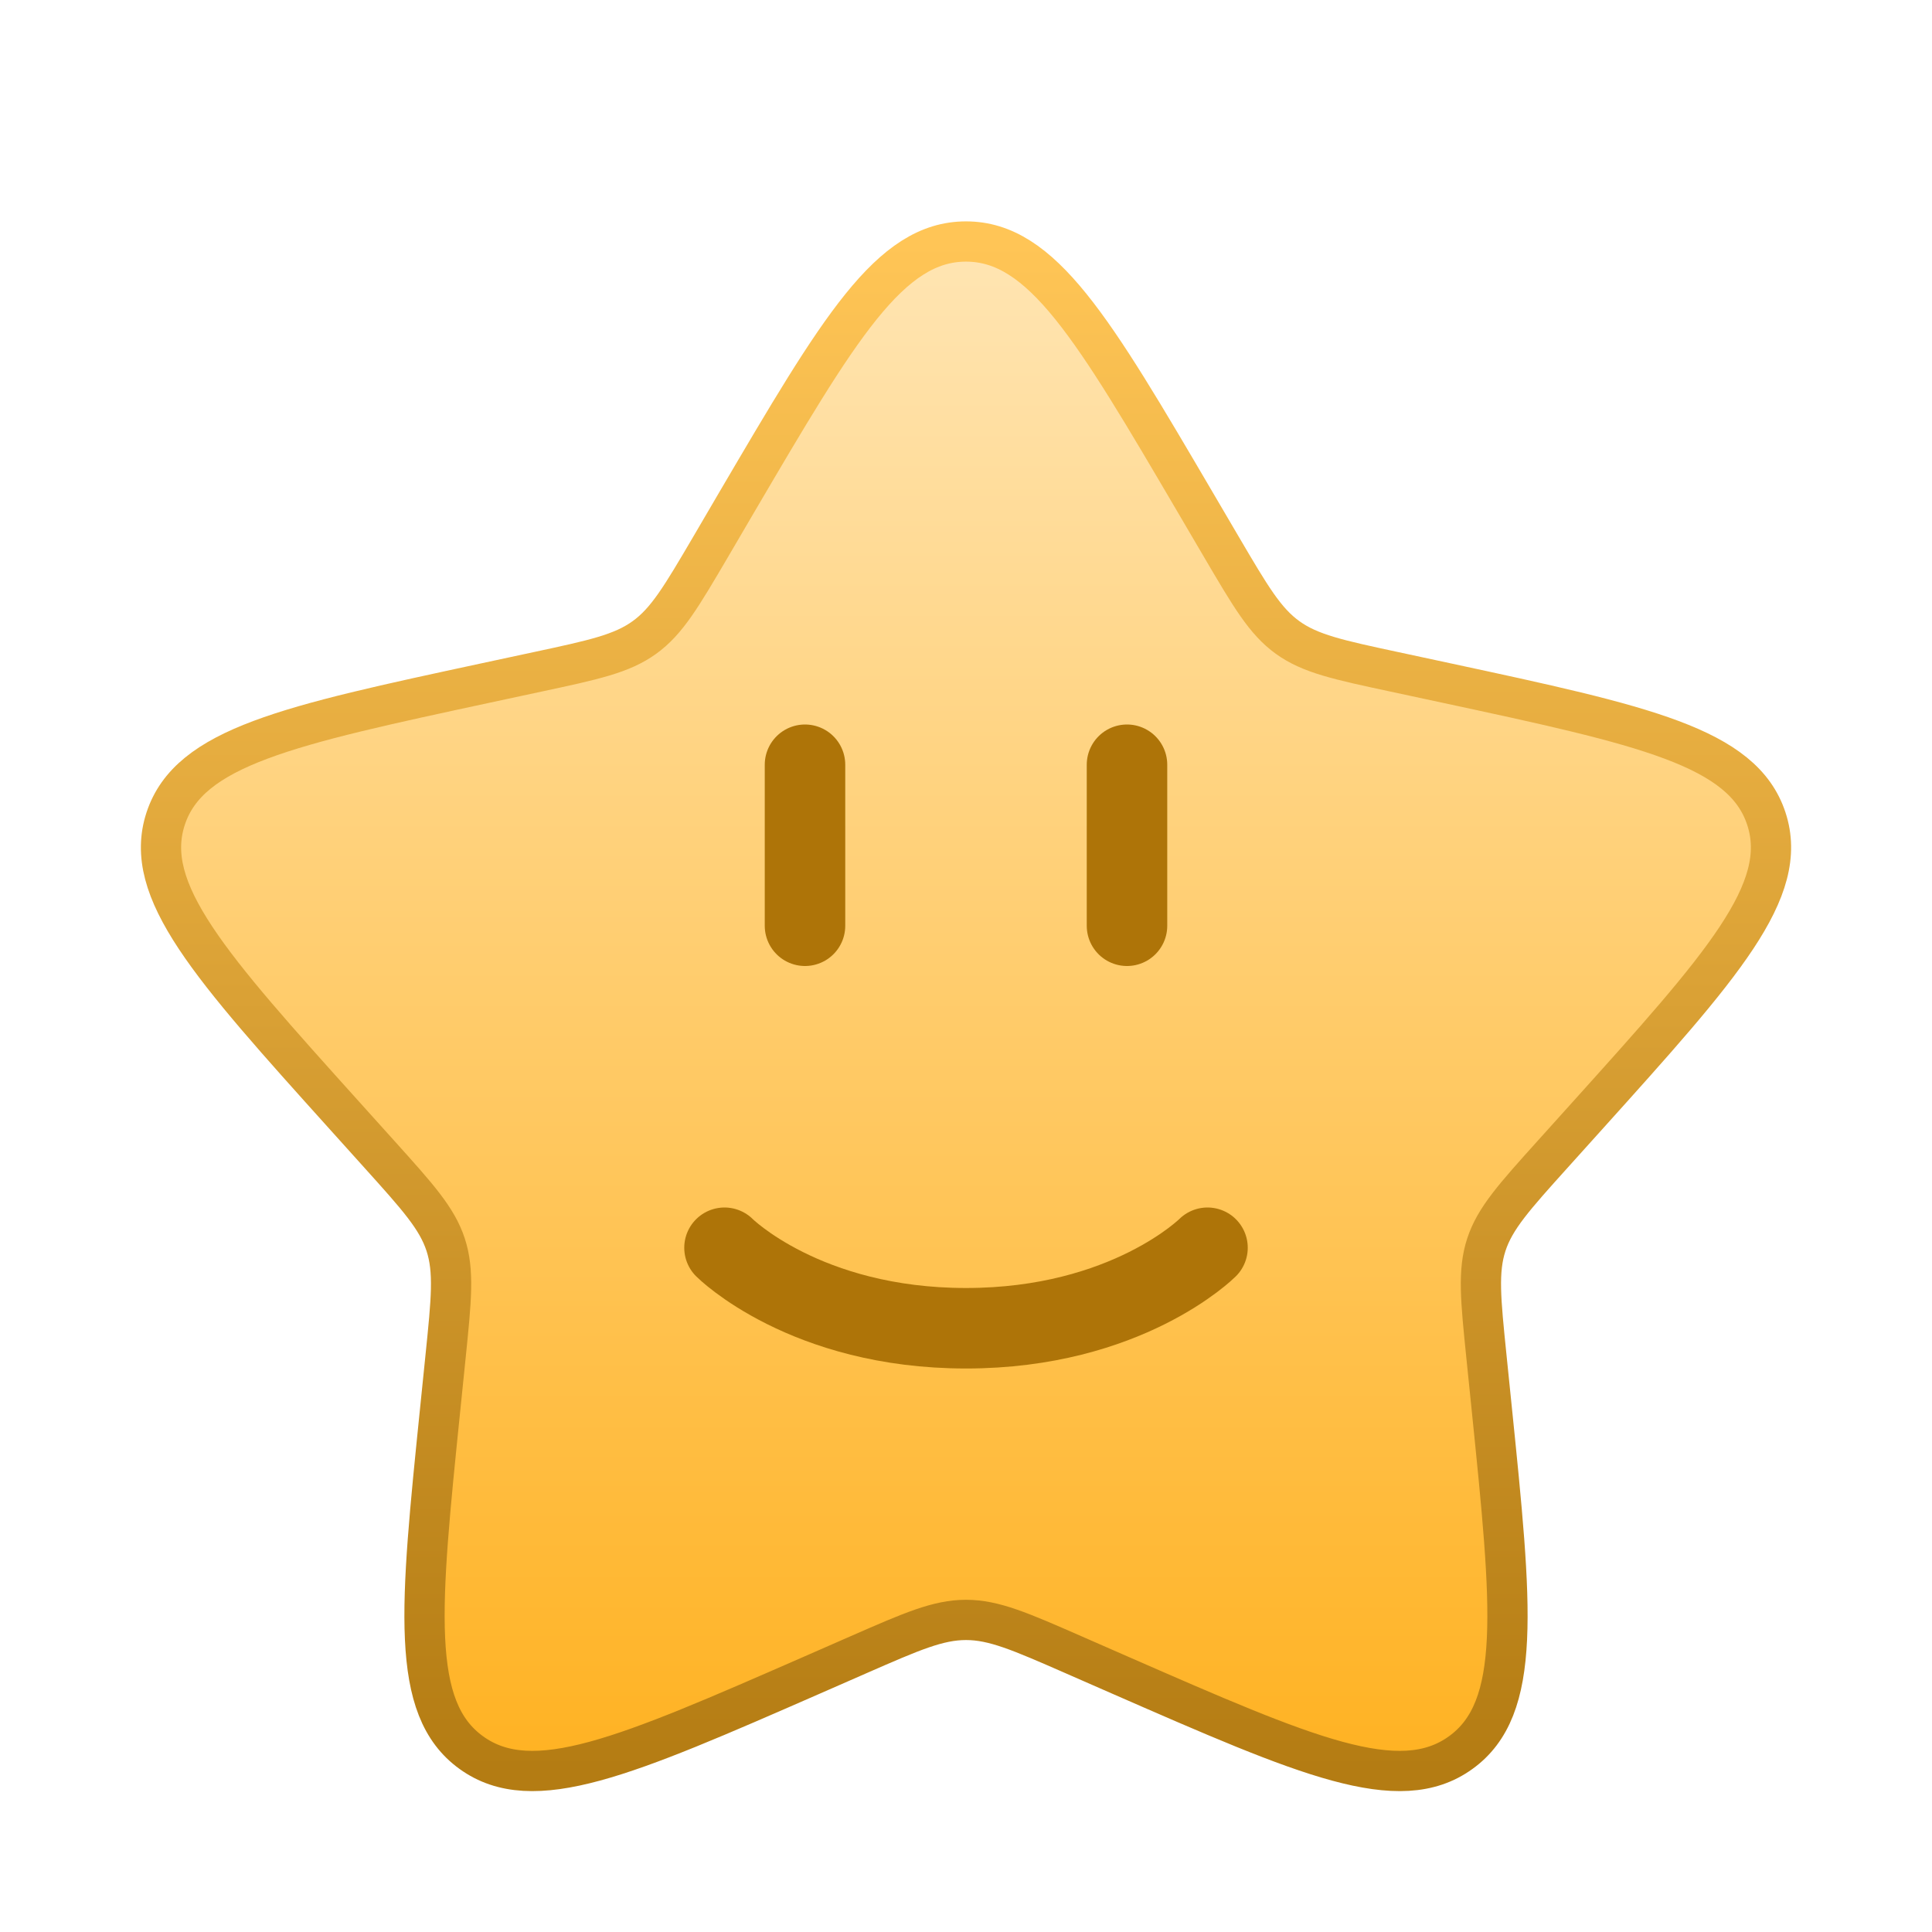
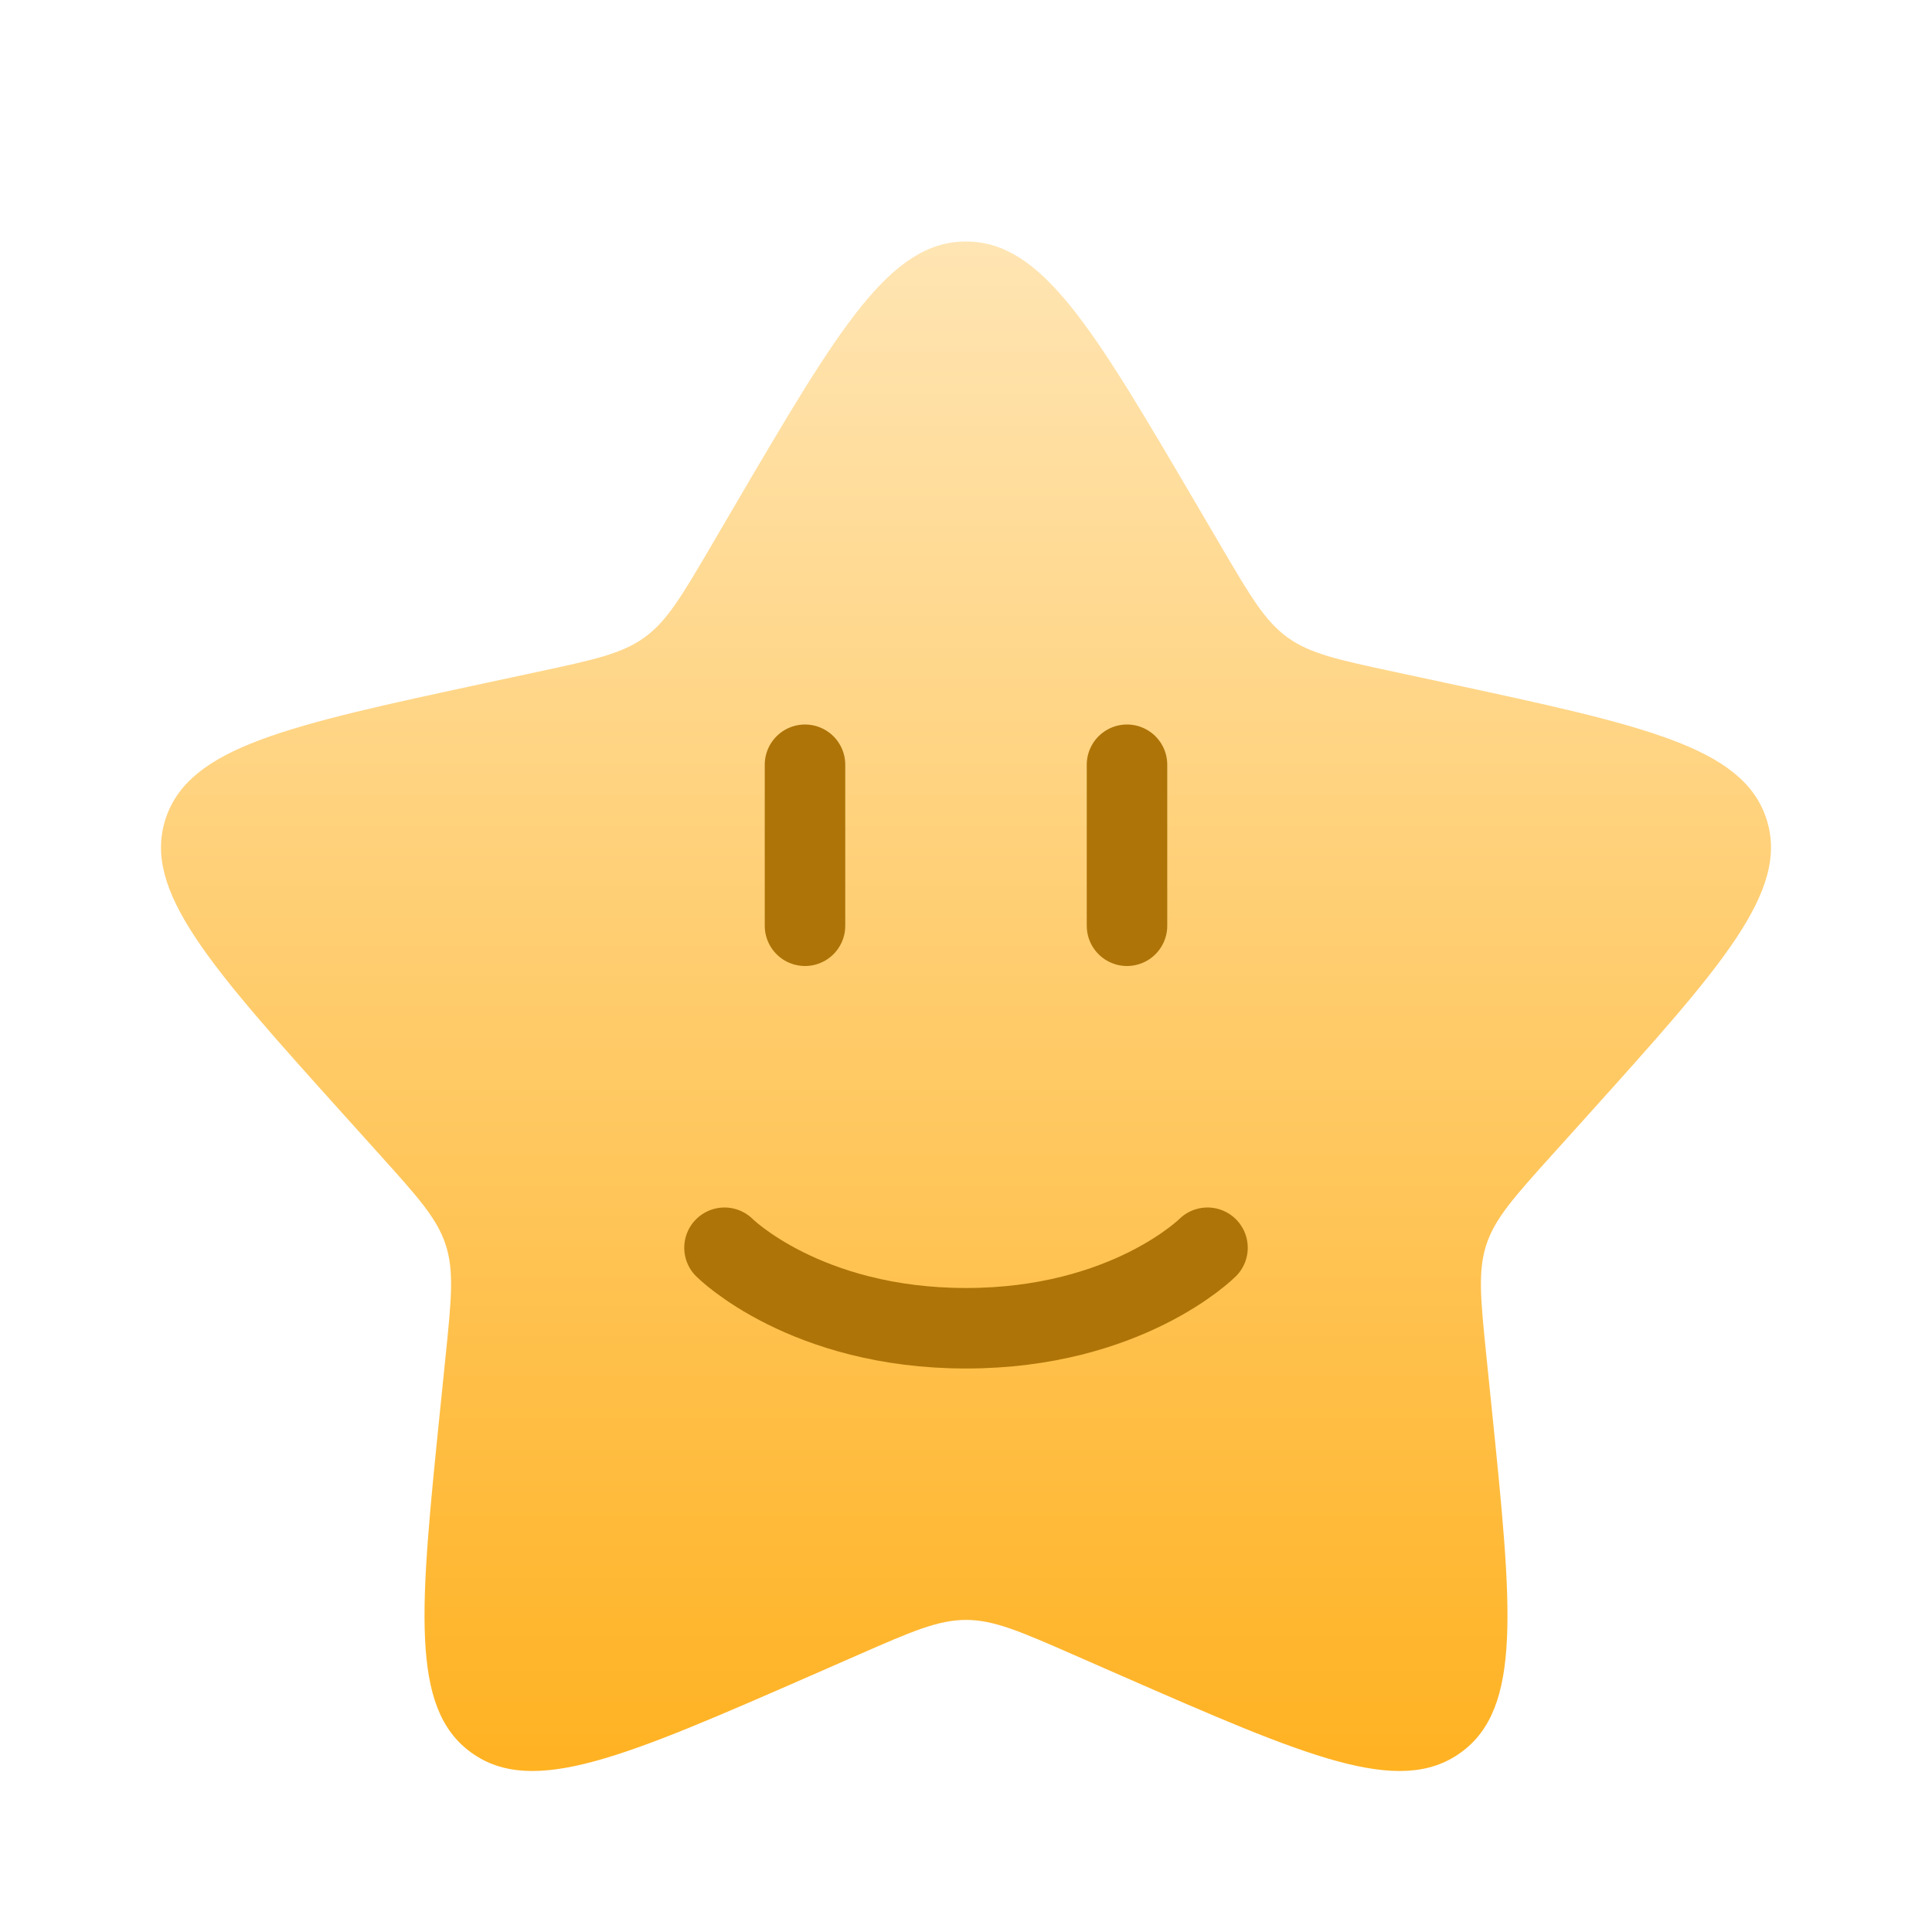
<svg xmlns="http://www.w3.org/2000/svg" width="30" height="30" viewBox="0 0 30 30" fill="none">
  <g id="Emotions / Positive">
    <g id="Vector" filter="url(#filter0_d_53_2314)">
      <path d="M11.441 6.547C13.025 3.849 13.816 2.5 15 2.5C16.184 2.5 16.975 3.849 18.558 6.547L18.968 7.246C19.418 8.012 19.643 8.396 19.994 8.649C20.345 8.902 20.781 8.996 21.655 9.183L22.451 9.354C25.525 10.015 27.062 10.346 27.428 11.463C27.794 12.58 26.746 13.745 24.65 16.073L24.108 16.675C23.512 17.337 23.214 17.668 23.08 18.077C22.946 18.487 22.991 18.928 23.081 19.811L23.163 20.615C23.48 23.721 23.639 25.275 22.681 25.965C21.724 26.656 20.284 26.026 17.405 24.767L16.661 24.441C15.843 24.083 15.434 23.904 15 23.904C14.566 23.904 14.157 24.083 13.339 24.441L12.595 24.767C9.716 26.026 8.276 26.656 7.319 25.965C6.361 25.275 6.52 23.721 6.837 20.615L6.919 19.811C7.009 18.928 7.054 18.487 6.92 18.077C6.786 17.668 6.488 17.337 5.892 16.675L5.35 16.073C3.254 13.745 2.206 12.58 2.572 11.463C2.938 10.346 4.475 10.015 7.549 9.354L8.345 9.183C9.219 8.996 9.655 8.902 10.006 8.649C10.357 8.396 10.582 8.012 11.032 7.246L11.441 6.547Z" fill="url(#paint0_linear_53_2314)" />
-       <path d="M11.441 6.547C13.025 3.849 13.816 2.5 15 2.5C16.184 2.5 16.975 3.849 18.558 6.547L18.968 7.246C19.418 8.012 19.643 8.396 19.994 8.649C20.345 8.902 20.781 8.996 21.655 9.183L22.451 9.354C25.525 10.015 27.062 10.346 27.428 11.463C27.794 12.58 26.746 13.745 24.65 16.073L24.108 16.675C23.512 17.337 23.214 17.668 23.08 18.077C22.946 18.487 22.991 18.928 23.081 19.811L23.163 20.615C23.48 23.721 23.639 25.275 22.681 25.965C21.724 26.656 20.284 26.026 17.405 24.767L16.661 24.441C15.843 24.083 15.434 23.904 15 23.904C14.566 23.904 14.157 24.083 13.339 24.441L12.595 24.767C9.716 26.026 8.276 26.656 7.319 25.965C6.361 25.275 6.52 23.721 6.837 20.615L6.919 19.811C7.009 18.928 7.054 18.487 6.92 18.077C6.786 17.668 6.488 17.337 5.892 16.675L5.35 16.073C3.254 13.745 2.206 12.58 2.572 11.463C2.938 10.346 4.475 10.015 7.549 9.354L8.345 9.183C9.219 8.996 9.655 8.902 10.006 8.649C10.357 8.396 10.582 8.012 11.032 7.246L11.441 6.547Z" stroke="url(#paint1_linear_53_2314)" stroke-width="0.625" />
    </g>
    <g id="Vector 1129" filter="url(#filter1_d_53_2314)">
      <path d="M12.5 11.25V13.75" stroke="#AE7408" stroke-width="1.25" stroke-linecap="round" />
    </g>
    <g id="Vector 1130" filter="url(#filter2_d_53_2314)">
      <path d="M17.5 11.25V13.75" stroke="#AE7408" stroke-width="1.25" stroke-linecap="round" />
    </g>
    <g id="Vector 1131" filter="url(#filter3_d_53_2314)">
      <path d="M11.25 18.75C11.25 18.75 12.5 20 15 20C17.5 20 18.75 18.75 18.75 18.75" stroke="#AE7408" stroke-width="1.25" stroke-linecap="round" />
    </g>
  </g>
  <defs>
    <filter id="filter0_d_53_2314" x="2.187" y="2.188" width="25.625" height="25.625" filterUnits="userSpaceOnUse" color-interpolation-filters="sRGB">
      <feFlood flood-opacity="0" result="BackgroundImageFix" />
      <feColorMatrix in="SourceAlpha" type="matrix" values="0 0 0 0 0 0 0 0 0 0 0 0 0 0 0 0 0 0 127 0" result="hardAlpha" />
      <feOffset dy="1.25" />
      <feColorMatrix type="matrix" values="0 0 0 0 0 0 0 0 0 0 0 0 0 0 0 0 0 0 0.05 0" />
      <feBlend mode="normal" in2="BackgroundImageFix" result="effect1_dropShadow_53_2314" />
      <feBlend mode="normal" in="SourceGraphic" in2="effect1_dropShadow_53_2314" result="shape" />
    </filter>
    <filter id="filter1_d_53_2314" x="11.875" y="10.625" width="1.25" height="4.375" filterUnits="userSpaceOnUse" color-interpolation-filters="sRGB">
      <feFlood flood-opacity="0" result="BackgroundImageFix" />
      <feColorMatrix in="SourceAlpha" type="matrix" values="0 0 0 0 0 0 0 0 0 0 0 0 0 0 0 0 0 0 127 0" result="hardAlpha" />
      <feOffset dy="0.625" />
      <feComposite in2="hardAlpha" operator="out" />
      <feColorMatrix type="matrix" values="0 0 0 0 1 0 0 0 0 1 0 0 0 0 1 0 0 0 0.6 0" />
      <feBlend mode="normal" in2="BackgroundImageFix" result="effect1_dropShadow_53_2314" />
      <feBlend mode="normal" in="SourceGraphic" in2="effect1_dropShadow_53_2314" result="shape" />
    </filter>
    <filter id="filter2_d_53_2314" x="16.875" y="10.625" width="1.25" height="4.375" filterUnits="userSpaceOnUse" color-interpolation-filters="sRGB">
      <feFlood flood-opacity="0" result="BackgroundImageFix" />
      <feColorMatrix in="SourceAlpha" type="matrix" values="0 0 0 0 0 0 0 0 0 0 0 0 0 0 0 0 0 0 127 0" result="hardAlpha" />
      <feOffset dy="0.625" />
      <feComposite in2="hardAlpha" operator="out" />
      <feColorMatrix type="matrix" values="0 0 0 0 1 0 0 0 0 1 0 0 0 0 1 0 0 0 0.6 0" />
      <feBlend mode="normal" in2="BackgroundImageFix" result="effect1_dropShadow_53_2314" />
      <feBlend mode="normal" in="SourceGraphic" in2="effect1_dropShadow_53_2314" result="shape" />
    </filter>
    <filter id="filter3_d_53_2314" x="10.625" y="18.125" width="8.75" height="3.125" filterUnits="userSpaceOnUse" color-interpolation-filters="sRGB">
      <feFlood flood-opacity="0" result="BackgroundImageFix" />
      <feColorMatrix in="SourceAlpha" type="matrix" values="0 0 0 0 0 0 0 0 0 0 0 0 0 0 0 0 0 0 127 0" result="hardAlpha" />
      <feOffset dy="0.625" />
      <feComposite in2="hardAlpha" operator="out" />
      <feColorMatrix type="matrix" values="0 0 0 0 1 0 0 0 0 1 0 0 0 0 1 0 0 0 0.6 0" />
      <feBlend mode="normal" in2="BackgroundImageFix" result="effect1_dropShadow_53_2314" />
      <feBlend mode="normal" in="SourceGraphic" in2="effect1_dropShadow_53_2314" result="shape" />
    </filter>
    <linearGradient id="paint0_linear_53_2314" x1="15" y1="2.5" x2="15" y2="26.25" gradientUnits="userSpaceOnUse">
      <stop stop-color="#FFE5B3" />
      <stop offset="1" stop-color="#FFB222" />
    </linearGradient>
    <linearGradient id="paint1_linear_53_2314" x1="15" y1="2.5" x2="15" y2="26.25" gradientUnits="userSpaceOnUse">
      <stop stop-color="#FFC556" />
      <stop offset="1" stop-color="#B47C13" />
    </linearGradient>
  </defs>
</svg>